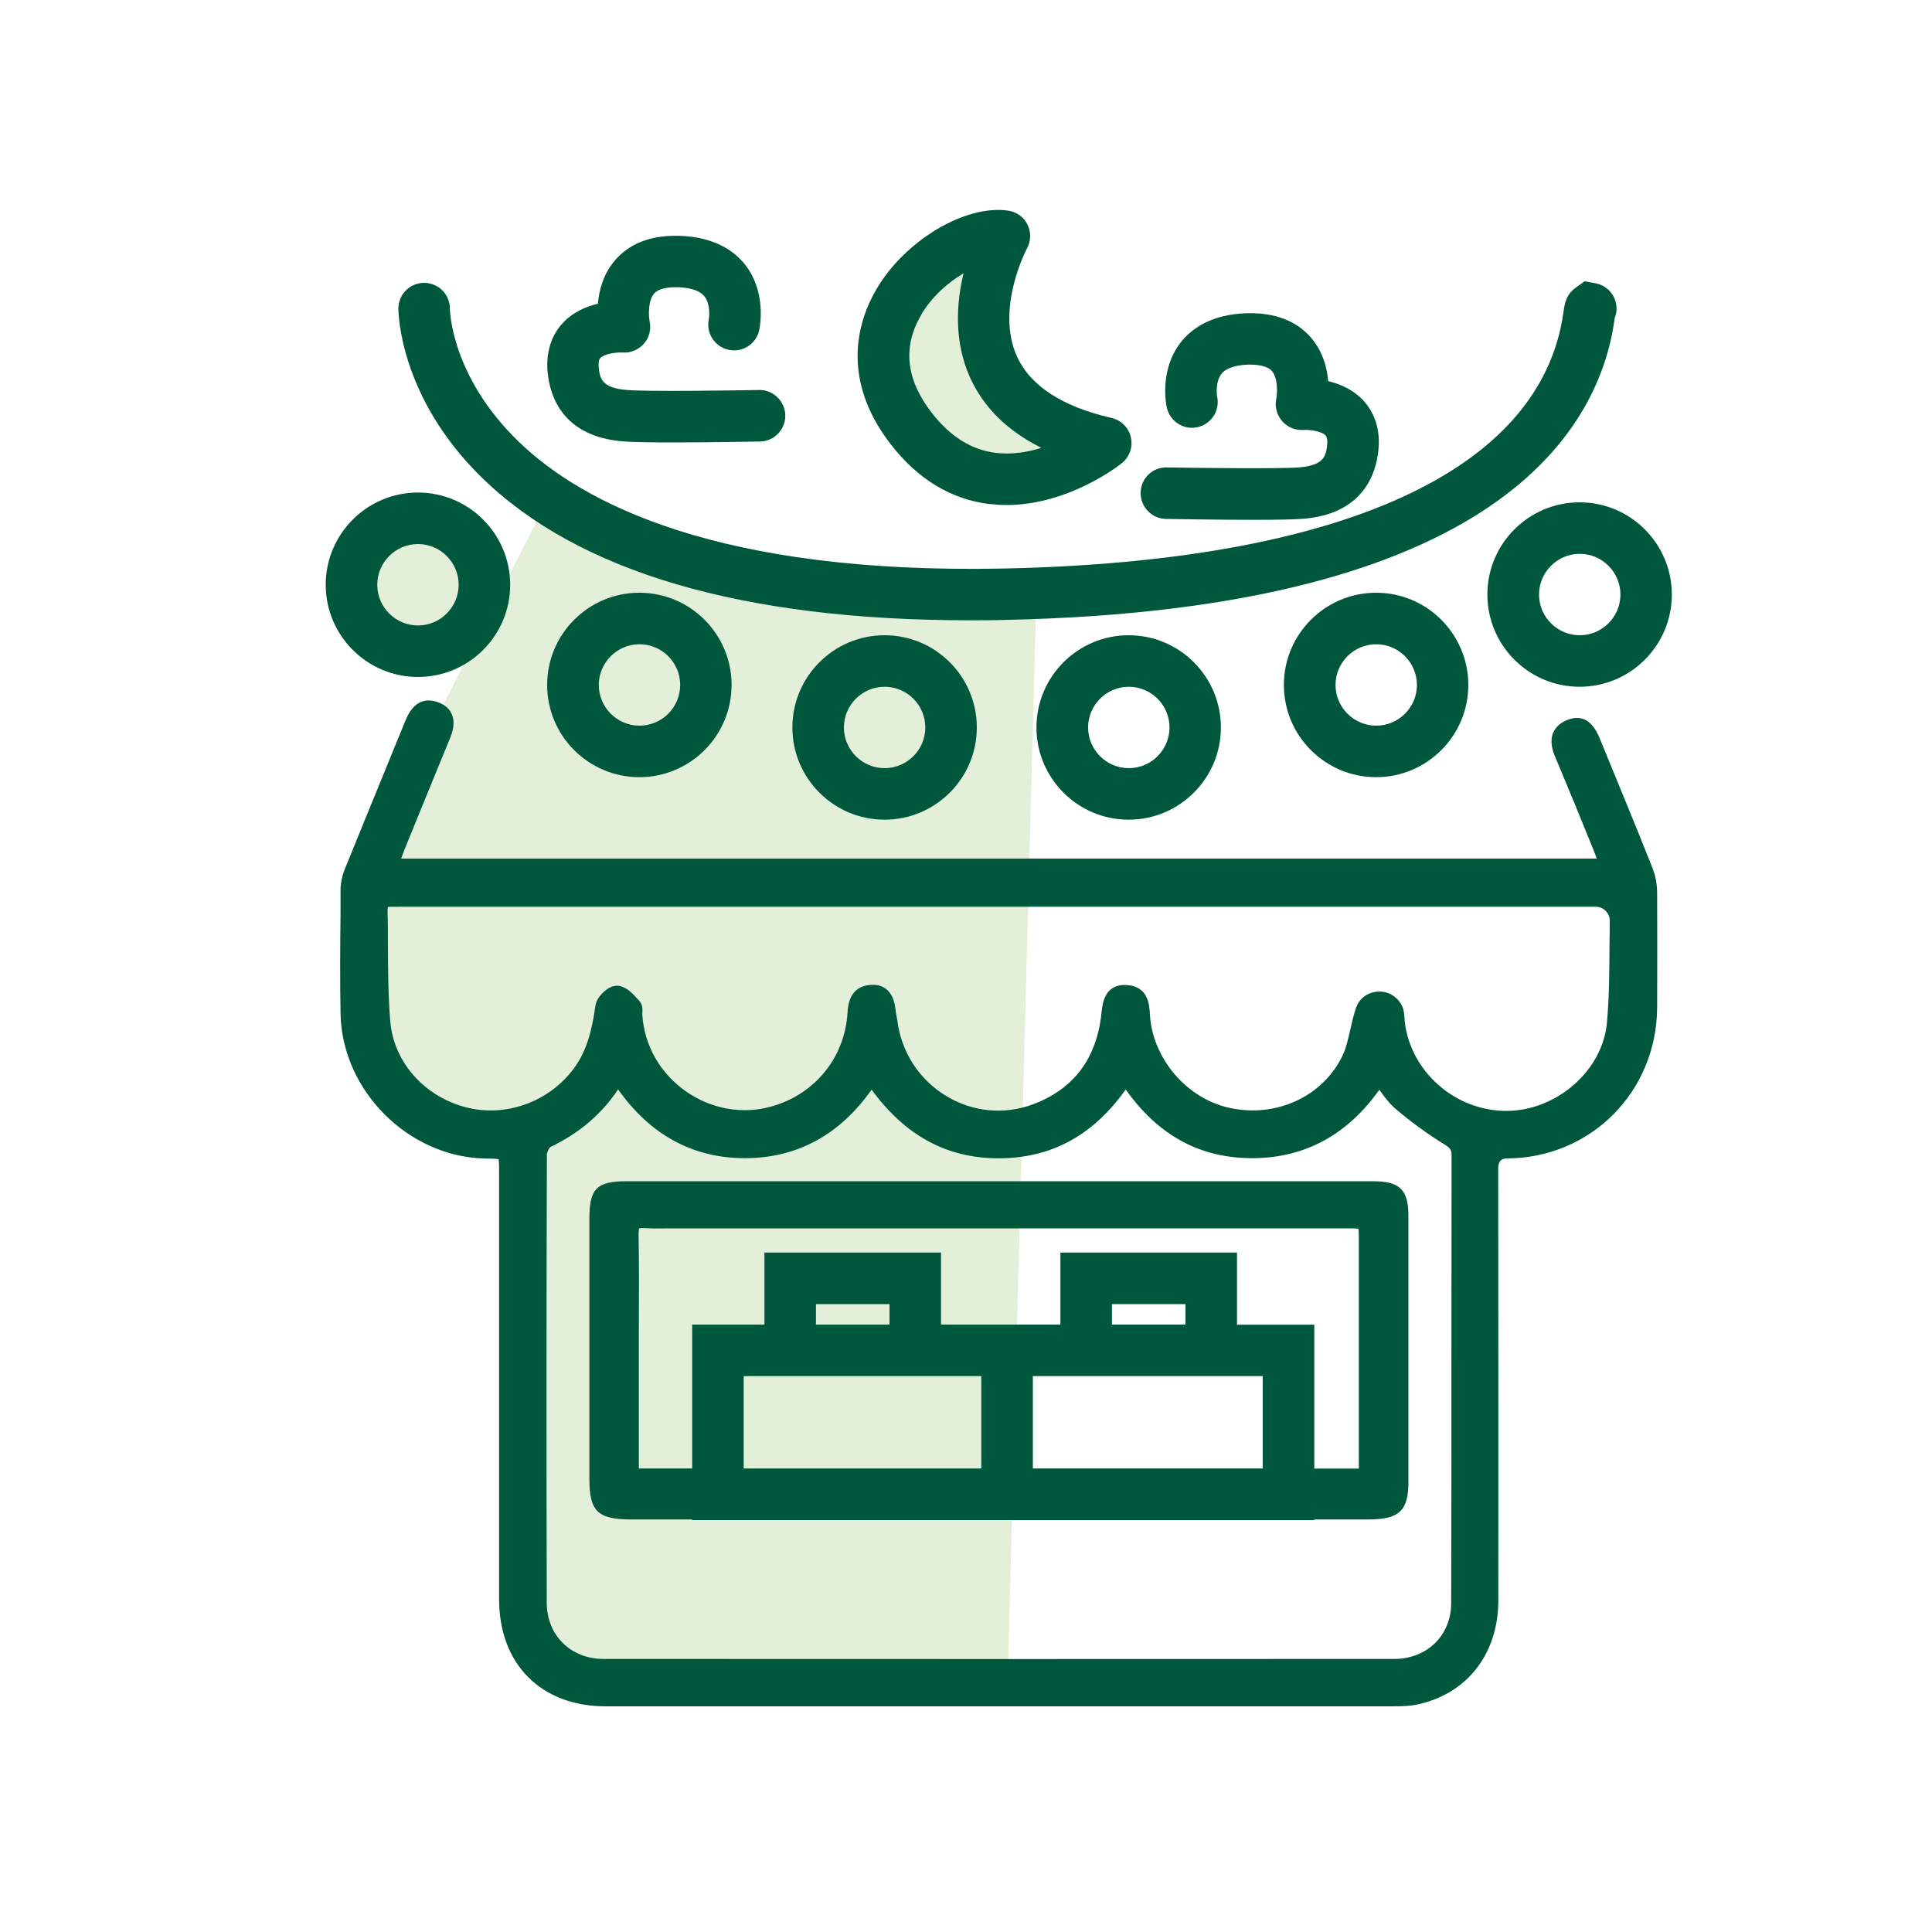
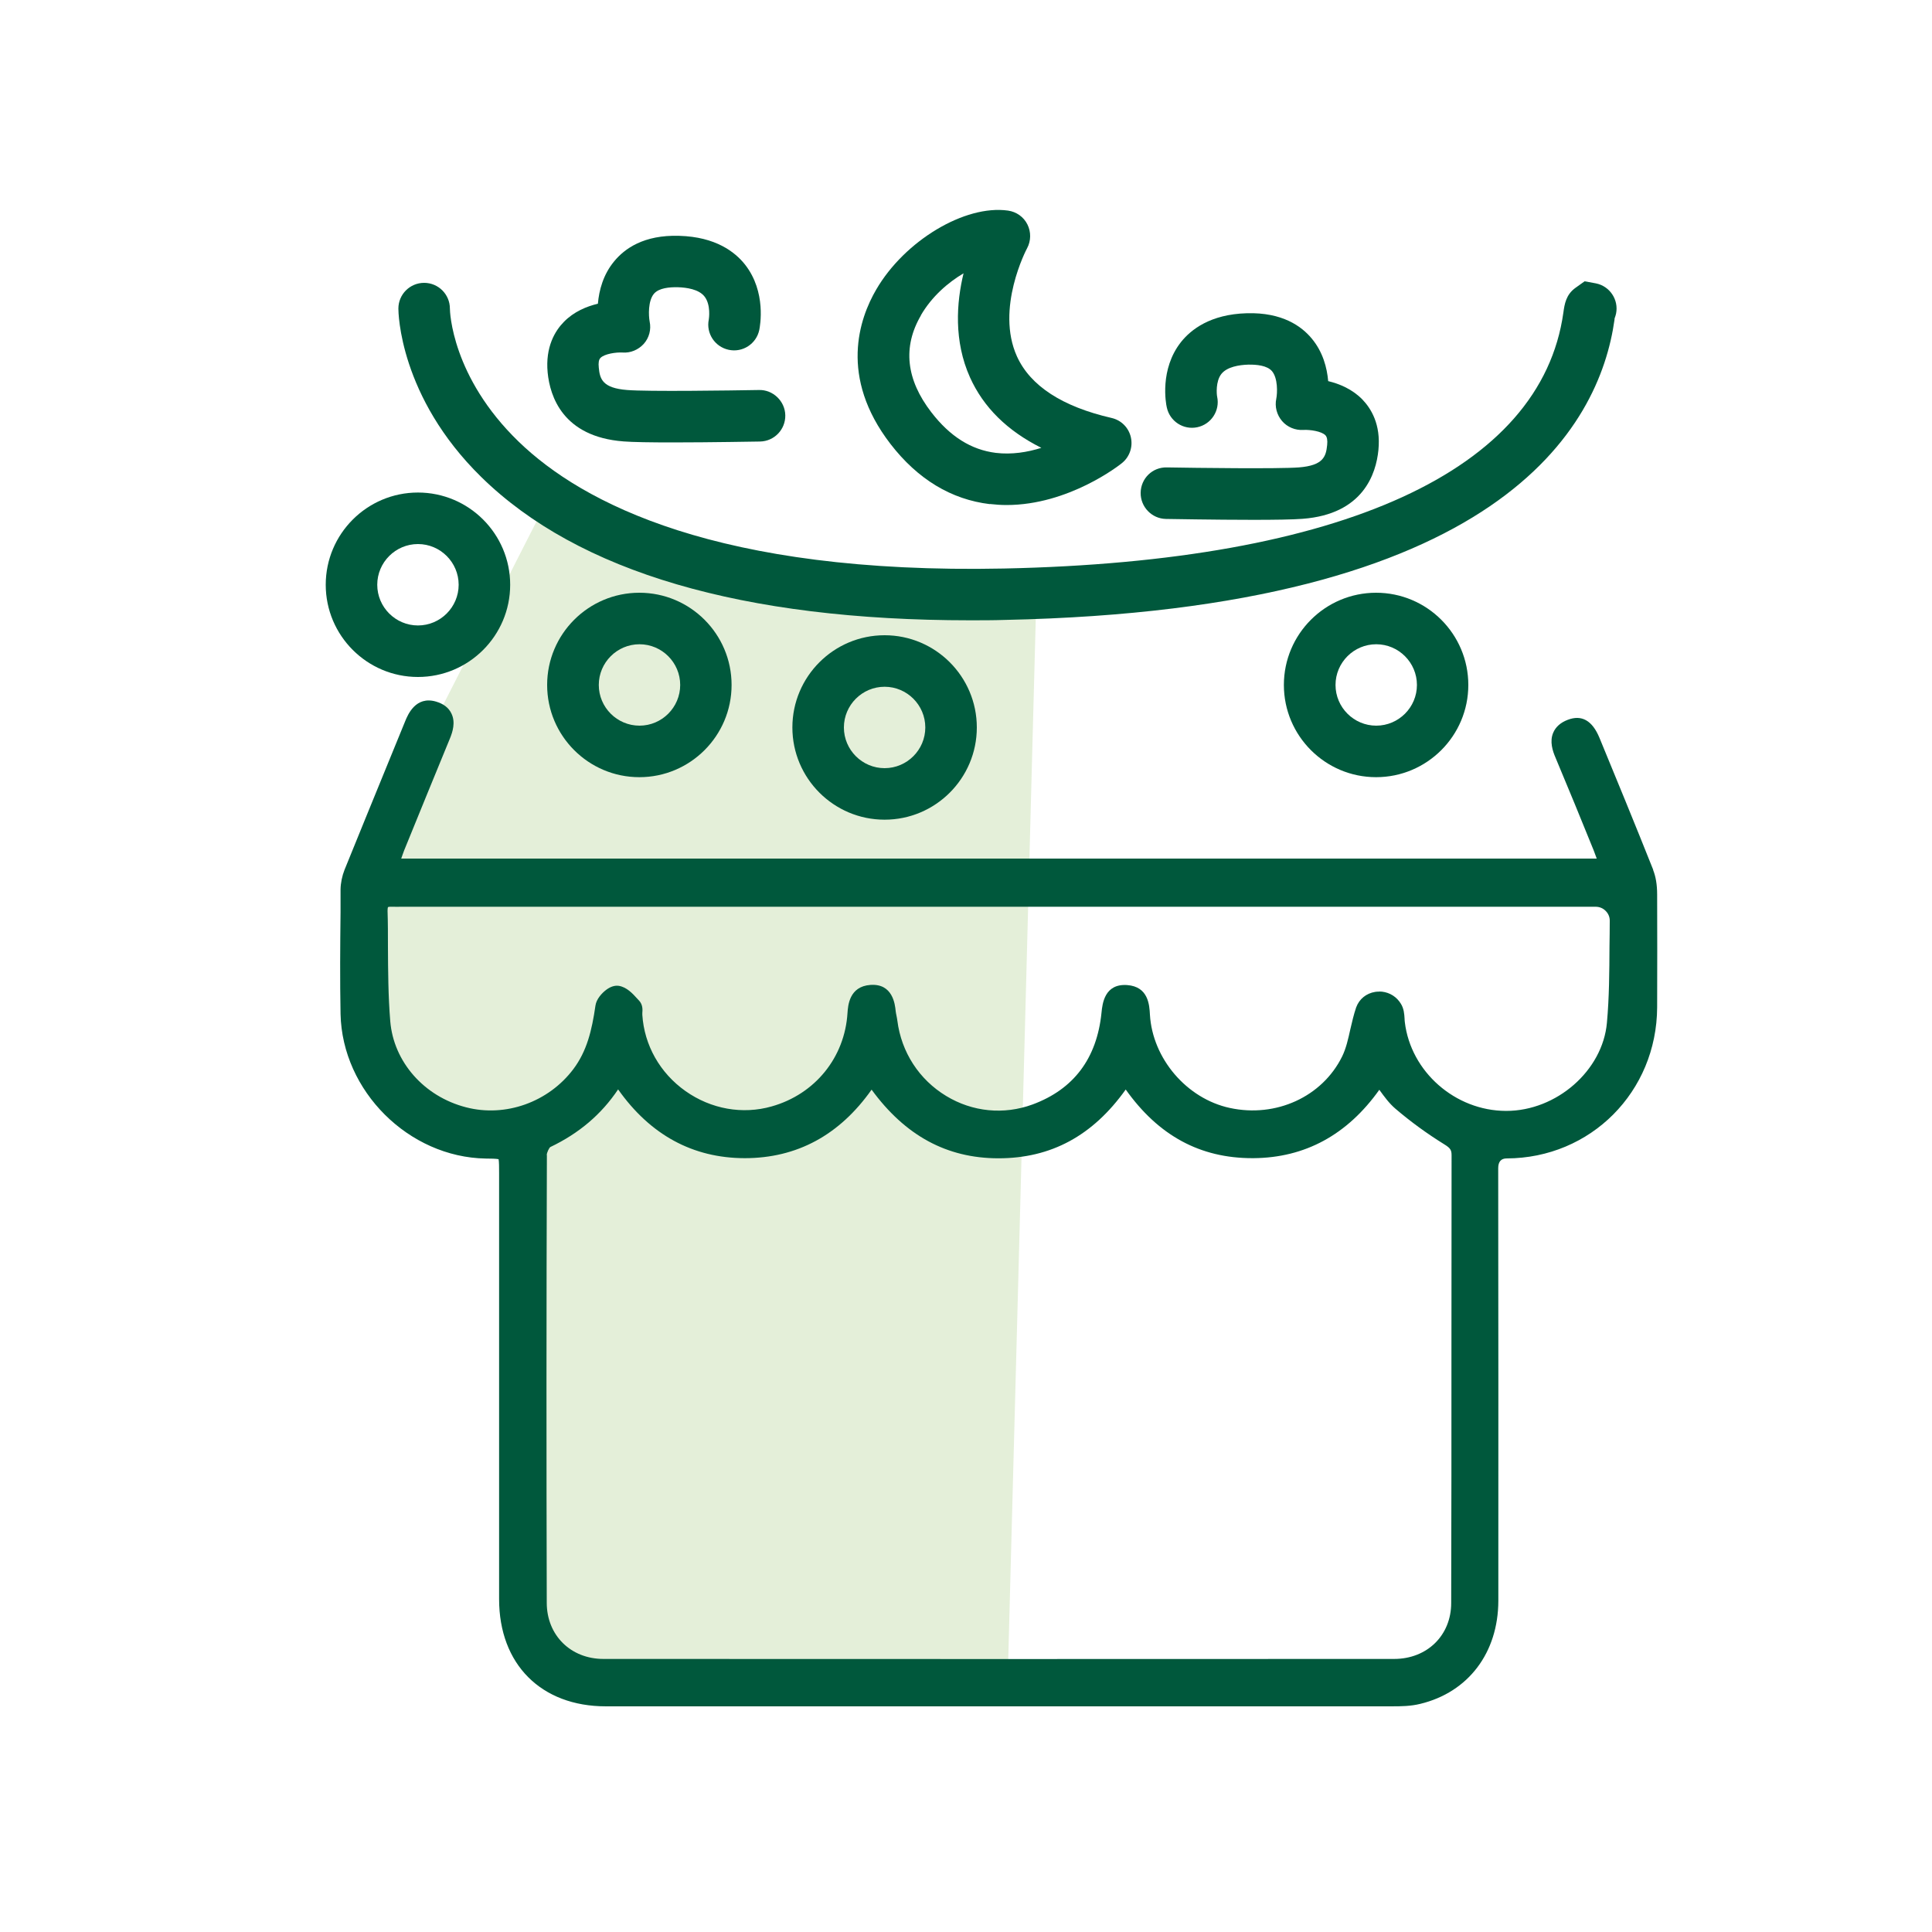
<svg xmlns="http://www.w3.org/2000/svg" id="Layer_1" viewBox="0 0 150 150">
  <defs>
    <style>.cls-1{fill:#7bb242;opacity:.2;}.cls-2{fill:#00583c;}</style>
  </defs>
  <path class="cls-1" d="M80.47,46.01l-2.25,85.08h-30.29s-6.94,.73-6.94-5.63v-37.58s-8.25,3.44-8.55-.47-5.49-5.74-4.38-12.41,5.2-18.02,5.2-18.02l9.15-17.98s27.06,11.35,38.05,7.02Z" />
-   <path class="cls-1" d="M78.22,18.85s-2.24,2.38-1.56,5.11,1.11,4,2.13,5.53,2.64,3.49,3.15,3.91,2.54,.94,2.54,.94c0,0-3.62,2.29-3.97,2.55s-.18,2.04-3.97,.34-6.17-2.71-6.42-4.89-1.02-3.28-.6-5.41,.94-5.31,1.87-5.72,6.84-2.37,6.84-2.37Z" />
-   <path class="cls-1" d="M30.12,41.49c-2.22,.68-2.22,.63-2.56,1.51s-.68,2.15,0,3.68,.73,2.84,1.73,3.33,3.64,.58,4.32,.58,1.72-1.85,2.01-2.03,1.4-1.05,1.14-2.4-.83-3.34-1.14-3.92-2.18-2.15-2.77-1.88-2.71,1.12-2.71,1.12Z" />
  <g>
    <path class="cls-2" d="M128.35,67.52c-1.4-3.52-2.83-6.99-4.17-10.24-.56-1.35-1.39-1.81-2.47-1.39-.55,.21-.93,.55-1.12,1-.29,.68-.04,1.42,.17,1.91,1.01,2.4,2,4.82,2.98,7.24,.08,.2,.15,.41,.23,.62H31.15c.08-.22,.15-.44,.23-.64,1.18-2.9,2.36-5.79,3.55-8.68,.21-.51,.45-1.26,.12-1.94-.21-.45-.62-.76-1.2-.93-1.58-.46-2.19,1.03-2.39,1.52l-1.26,3.08c-1.15,2.82-2.31,5.64-3.45,8.46-.19,.48-.3,1.02-.31,1.52v1.77c-.03,2.59-.05,5.27,0,7.91,.13,5.98,5.29,11.12,11.27,11.22,.4,0,.81,.01,1,.05,.04,.2,.04,.64,.04,1.08v11.45c0,7.21,0,14.42,0,21.63,0,5.05,3.26,8.32,8.29,8.32,8.4,0,16.8,0,25.2,0,11.93,0,23.87,0,35.8,0,.75,0,1.49-.01,2.22-.19,3.74-.9,6.06-3.97,6.07-8,0-11.2,.01-22.4-.01-33.59q0-.76,.66-.76c6.52-.02,11.65-5.17,11.68-11.73,.01-2.92,.01-5.84,0-8.76,0-.78-.11-1.39-.31-1.9Zm-85.9,22.16c0-.19,.18-.55,.27-.62,2.24-1.07,3.97-2.54,5.27-4.48,2.5,3.54,5.8,5.33,9.82,5.34h.01c4.05,0,7.36-1.79,9.85-5.32,2.61,3.57,5.83,5.32,9.82,5.33h.03c4.08,0,7.32-1.75,9.88-5.34,2.55,3.59,5.78,5.33,9.83,5.33h.09c4-.03,7.28-1.81,9.77-5.31,.39,.54,.76,1.05,1.25,1.47,1.18,1.01,2.46,1.94,3.8,2.77,.49,.3,.56,.46,.56,.86,0,4.98-.01,9.96-.01,14.94,0,6.6,0,13.2-.02,19.81,0,2.51-1.87,4.34-4.43,4.34-20.46,.01-40.93,.01-61.39,0-2.54,0-4.4-1.84-4.4-4.36-.03-11.13-.03-22.82,.01-34.75Zm64.63-12.69c-.1,0-.21,0-.31,.02-.69,.11-1.24,.55-1.48,1.21-.19,.56-.32,1.14-.45,1.69-.17,.77-.33,1.49-.64,2.12-1.54,3.12-5.13,4.77-8.72,3.99-3.34-.72-6-3.83-6.2-7.24-.04-.76-.12-2.18-1.77-2.3-1.75-.12-1.92,1.43-1.99,2.15-.36,3.55-2.16,5.94-5.35,7.12-2.23,.82-4.67,.58-6.71-.66-2.1-1.27-3.48-3.4-3.79-5.85-.02-.13-.04-.27-.07-.4-.02-.11-.05-.22-.06-.34-.05-.53-.23-2.16-1.97-2.03-1.64,.12-1.73,1.61-1.77,2.17-.21,3.46-2.52,6.31-5.88,7.26-2.27,.65-4.72,.21-6.7-1.19-1.98-1.4-3.2-3.56-3.35-5.92,0-.04,0-.08,0-.13,.02-.24,.05-.65-.25-.97l-.14-.15c-.36-.4-.82-.9-1.44-1-.3-.04-.62,.05-.96,.3-.35,.26-.78,.73-.85,1.24-.28,1.95-.67,3.53-1.71,4.92-1.93,2.57-5.28,3.77-8.34,2.97-3.26-.84-5.62-3.53-5.88-6.68-.16-1.93-.17-3.91-.18-5.83,0-.91,0-1.82-.03-2.73,0-.22,.03-.29,.03-.3,0,0,.08-.04,.27-.03,.29,.01,.59,0,.89,0H123.88c.3,0,.58,.11,.79,.33,.21,.21,.32,.49,.31,.78,0,.65-.01,1.3-.02,1.96-.01,1.96-.02,3.98-.2,5.94-.33,3.71-3.91,6.84-7.81,6.84h-.03c-3.94-.01-7.39-3.04-7.85-6.89-.01-.09-.02-.18-.02-.27-.02-.35-.05-.8-.3-1.18-.03-.05-.07-.1-.11-.16-.37-.49-.95-.77-1.57-.77Z" />
-     <path class="cls-2" d="M48.99,117.97h4.75v.05h48.3v-.05h4.21c2.38,0,3.1-.68,3.1-2.91,0-6.86,0-13.73,0-20.59,0-2.12-.65-2.76-2.78-2.76H48.67c-2.34,0-2.91,.57-2.91,2.89v20.2c0,2.54,.63,3.16,3.23,3.17Zm8.75-3.96v-7.17h18.45v7.17h-18.45Zm11.32-11.17h-5.71v-1.59h5.71v1.59Zm11.13,11.17v-7.17h17.85v7.17h-17.85Zm11.85-11.17h-5.71v-1.59h5.71v1.59Zm4,0v-5.59h-13.71v5.59h-9.27v-5.59h-13.71v5.59h-5.61v11.17h-4.14v-10.98c.01-2.39,.02-4.78-.02-7.17,0-.37,.05-.48,.04-.48,.01,0,.11-.05,.41-.03,.71,.04,1.41,.03,2.1,.02,.3,0,.6,0,.91,0h51.46c.37,0,.77,0,.97,.03,.03,.2,.03,.6,.03,.99v17.63h-3.46v-11.17h-6.01Z" />
    <path class="cls-2" d="M75.31,48.16c.89,0,1.8,0,2.71-.03,38.45-.8,46.16-14.95,47.33-23.31,0-.04,0-.07,.01-.11,.05-.12,.08-.24,.11-.36,.22-1.08-.49-2.14-1.57-2.35l-.87-.16-.7,.5c-.75,.53-.86,1.28-.95,1.93-1.72,12.26-17.15,19.32-43.45,19.87-22.23,.46-32.74-5.1-37.65-9.84-5.22-5.04-5.35-10.14-5.35-10.34,0-1.1-.89-2-2-2h0c-1.1,0-2,.89-2,2,0,.28,.07,6.84,6.44,13.08,7.53,7.38,20.29,11.12,37.93,11.12Z" />
-     <path class="cls-2" d="M115.48,46.16c0,3.95,3.21,7.16,7.16,7.16s7.16-3.21,7.16-7.16-3.21-7.16-7.16-7.16-7.16,3.21-7.16,7.16Zm10.33,0c0,1.74-1.42,3.16-3.16,3.16s-3.16-1.42-3.16-3.16,1.42-3.16,3.16-3.16,3.16,1.42,3.16,3.16Z" />
    <path class="cls-2" d="M99.68,53.18c0,3.95,3.21,7.16,7.16,7.16s7.16-3.21,7.16-7.16-3.21-7.16-7.16-7.16-7.16,3.21-7.16,7.16Zm10.33,0c0,1.74-1.42,3.16-3.16,3.16s-3.16-1.42-3.16-3.16,1.42-3.16,3.16-3.16,3.16,1.42,3.16,3.16Z" />
-     <path class="cls-2" d="M80.47,56.48c0,3.95,3.21,7.16,7.16,7.16s7.16-3.21,7.16-7.16-3.21-7.16-7.16-7.16-7.16,3.21-7.16,7.16Zm10.33,0c0,1.74-1.42,3.16-3.16,3.16s-3.16-1.42-3.16-3.16,1.42-3.16,3.16-3.16,3.16,1.42,3.16,3.16Z" />
    <path class="cls-2" d="M68.68,49.32c-3.95,0-7.16,3.21-7.16,7.16s3.21,7.16,7.16,7.16,7.16-3.21,7.16-7.16-3.21-7.16-7.16-7.16Zm0,10.32c-1.74,0-3.16-1.42-3.16-3.16s1.42-3.16,3.16-3.16,3.16,1.42,3.16,3.16-1.42,3.16-3.16,3.16Z" />
    <path class="cls-2" d="M42.48,53.18c0,3.95,3.21,7.16,7.16,7.16s7.16-3.21,7.16-7.16-3.21-7.16-7.16-7.16-7.16,3.21-7.16,7.16Zm10.33,0c0,1.74-1.42,3.16-3.16,3.16s-3.16-1.42-3.16-3.16,1.42-3.16,3.16-3.16,3.16,1.42,3.16,3.16Z" />
    <path class="cls-2" d="M32.45,52.56c3.95,0,7.16-3.21,7.16-7.16s-3.21-7.16-7.16-7.16-7.16,3.21-7.16,7.16,3.21,7.16,7.16,7.16Zm0-10.32c1.74,0,3.16,1.42,3.16,3.16s-1.42,3.16-3.16,3.16-3.16-1.42-3.16-3.16,1.42-3.16,3.16-3.16Z" />
    <path class="cls-2" d="M76.85,39.13c.44,.05,.87,.08,1.3,.08,4.83,0,8.77-3.1,8.95-3.25,.6-.48,.87-1.26,.7-2.01-.17-.75-.75-1.33-1.5-1.5-3.83-.88-6.3-2.49-7.34-4.77-1.69-3.72,.74-8.33,.78-8.4,.31-.57,.32-1.27,.03-1.85-.29-.59-.86-.99-1.51-1.08-3.34-.47-8.02,2.33-10.23,6.13-1.31,2.24-2.9,6.78,1.1,11.98,2.12,2.75,4.72,4.32,7.72,4.68Zm-5.36-14.64c.85-1.47,2.12-2.56,3.32-3.27-.55,2.27-.77,5.25,.5,8.08,1.05,2.33,2.9,4.15,5.54,5.47-1.08,.34-2.29,.54-3.54,.39-1.91-.24-3.55-1.27-5-3.15-1.96-2.54-2.24-5.07-.81-7.52Z" />
    <path class="cls-2" d="M90.51,40.29c.23,0,3.77,.07,6.8,.07,1.62,0,3.09-.02,3.83-.08,4.7-.36,5.7-3.5,5.88-5.34,.2-2-.58-3.24-1.26-3.94-.78-.79-1.76-1.2-2.64-1.41-.09-1.04-.41-2.27-1.28-3.31-.78-.94-2.27-2.04-5.04-1.96-2.83,.08-4.34,1.27-5.11,2.24-1.67,2.12-1.17,4.78-1.1,5.07,.23,1.08,1.29,1.77,2.37,1.54,1.08-.23,1.77-1.29,1.54-2.37-.04-.17-.13-1.19,.33-1.77,.44-.55,1.38-.7,2.09-.72,.63-.01,1.46,.06,1.84,.51,.46,.55,.42,1.69,.33,2.14-.13,.61,.04,1.25,.45,1.73,.41,.48,1.04,.73,1.65,.69,.51-.03,1.42,.1,1.72,.42,.12,.13,.17,.38,.13,.75-.09,.9-.3,1.59-2.2,1.74-1.61,.12-7.94,.04-10.24,0-1.13-.03-2.02,.86-2.04,1.96-.02,1.1,.86,2.02,1.96,2.04Z" />
    <path class="cls-2" d="M48.38,34.27c.74,.06,2.21,.08,3.83,.08,3.03,0,6.57-.07,6.8-.07,1.1-.02,1.98-.93,1.96-2.04-.02-1.1-.96-1.99-2.04-1.96-2.3,.04-8.63,.13-10.24,0-1.9-.15-2.12-.84-2.2-1.74-.04-.37,0-.62,.13-.75,.31-.32,1.22-.45,1.71-.42,.62,.05,1.23-.21,1.65-.67,.42-.47,.59-1.11,.46-1.73-.09-.47-.13-1.61,.33-2.16,.39-.46,1.22-.52,1.84-.51,.71,.02,1.64,.16,2.08,.71,.52,.65,.35,1.75,.34,1.8-.22,1.07,.47,2.12,1.55,2.35,1.08,.23,2.14-.46,2.37-1.54,.06-.3,.56-2.95-1.1-5.07-.77-.98-2.28-2.16-5.11-2.24-2.78-.09-4.26,1.02-5.04,1.96-.87,1.04-1.19,2.27-1.28,3.31-.88,.21-1.87,.62-2.64,1.41-.68,.69-1.45,1.94-1.26,3.94,.18,1.84,1.18,4.98,5.88,5.34Z" />
  </g>
</svg>